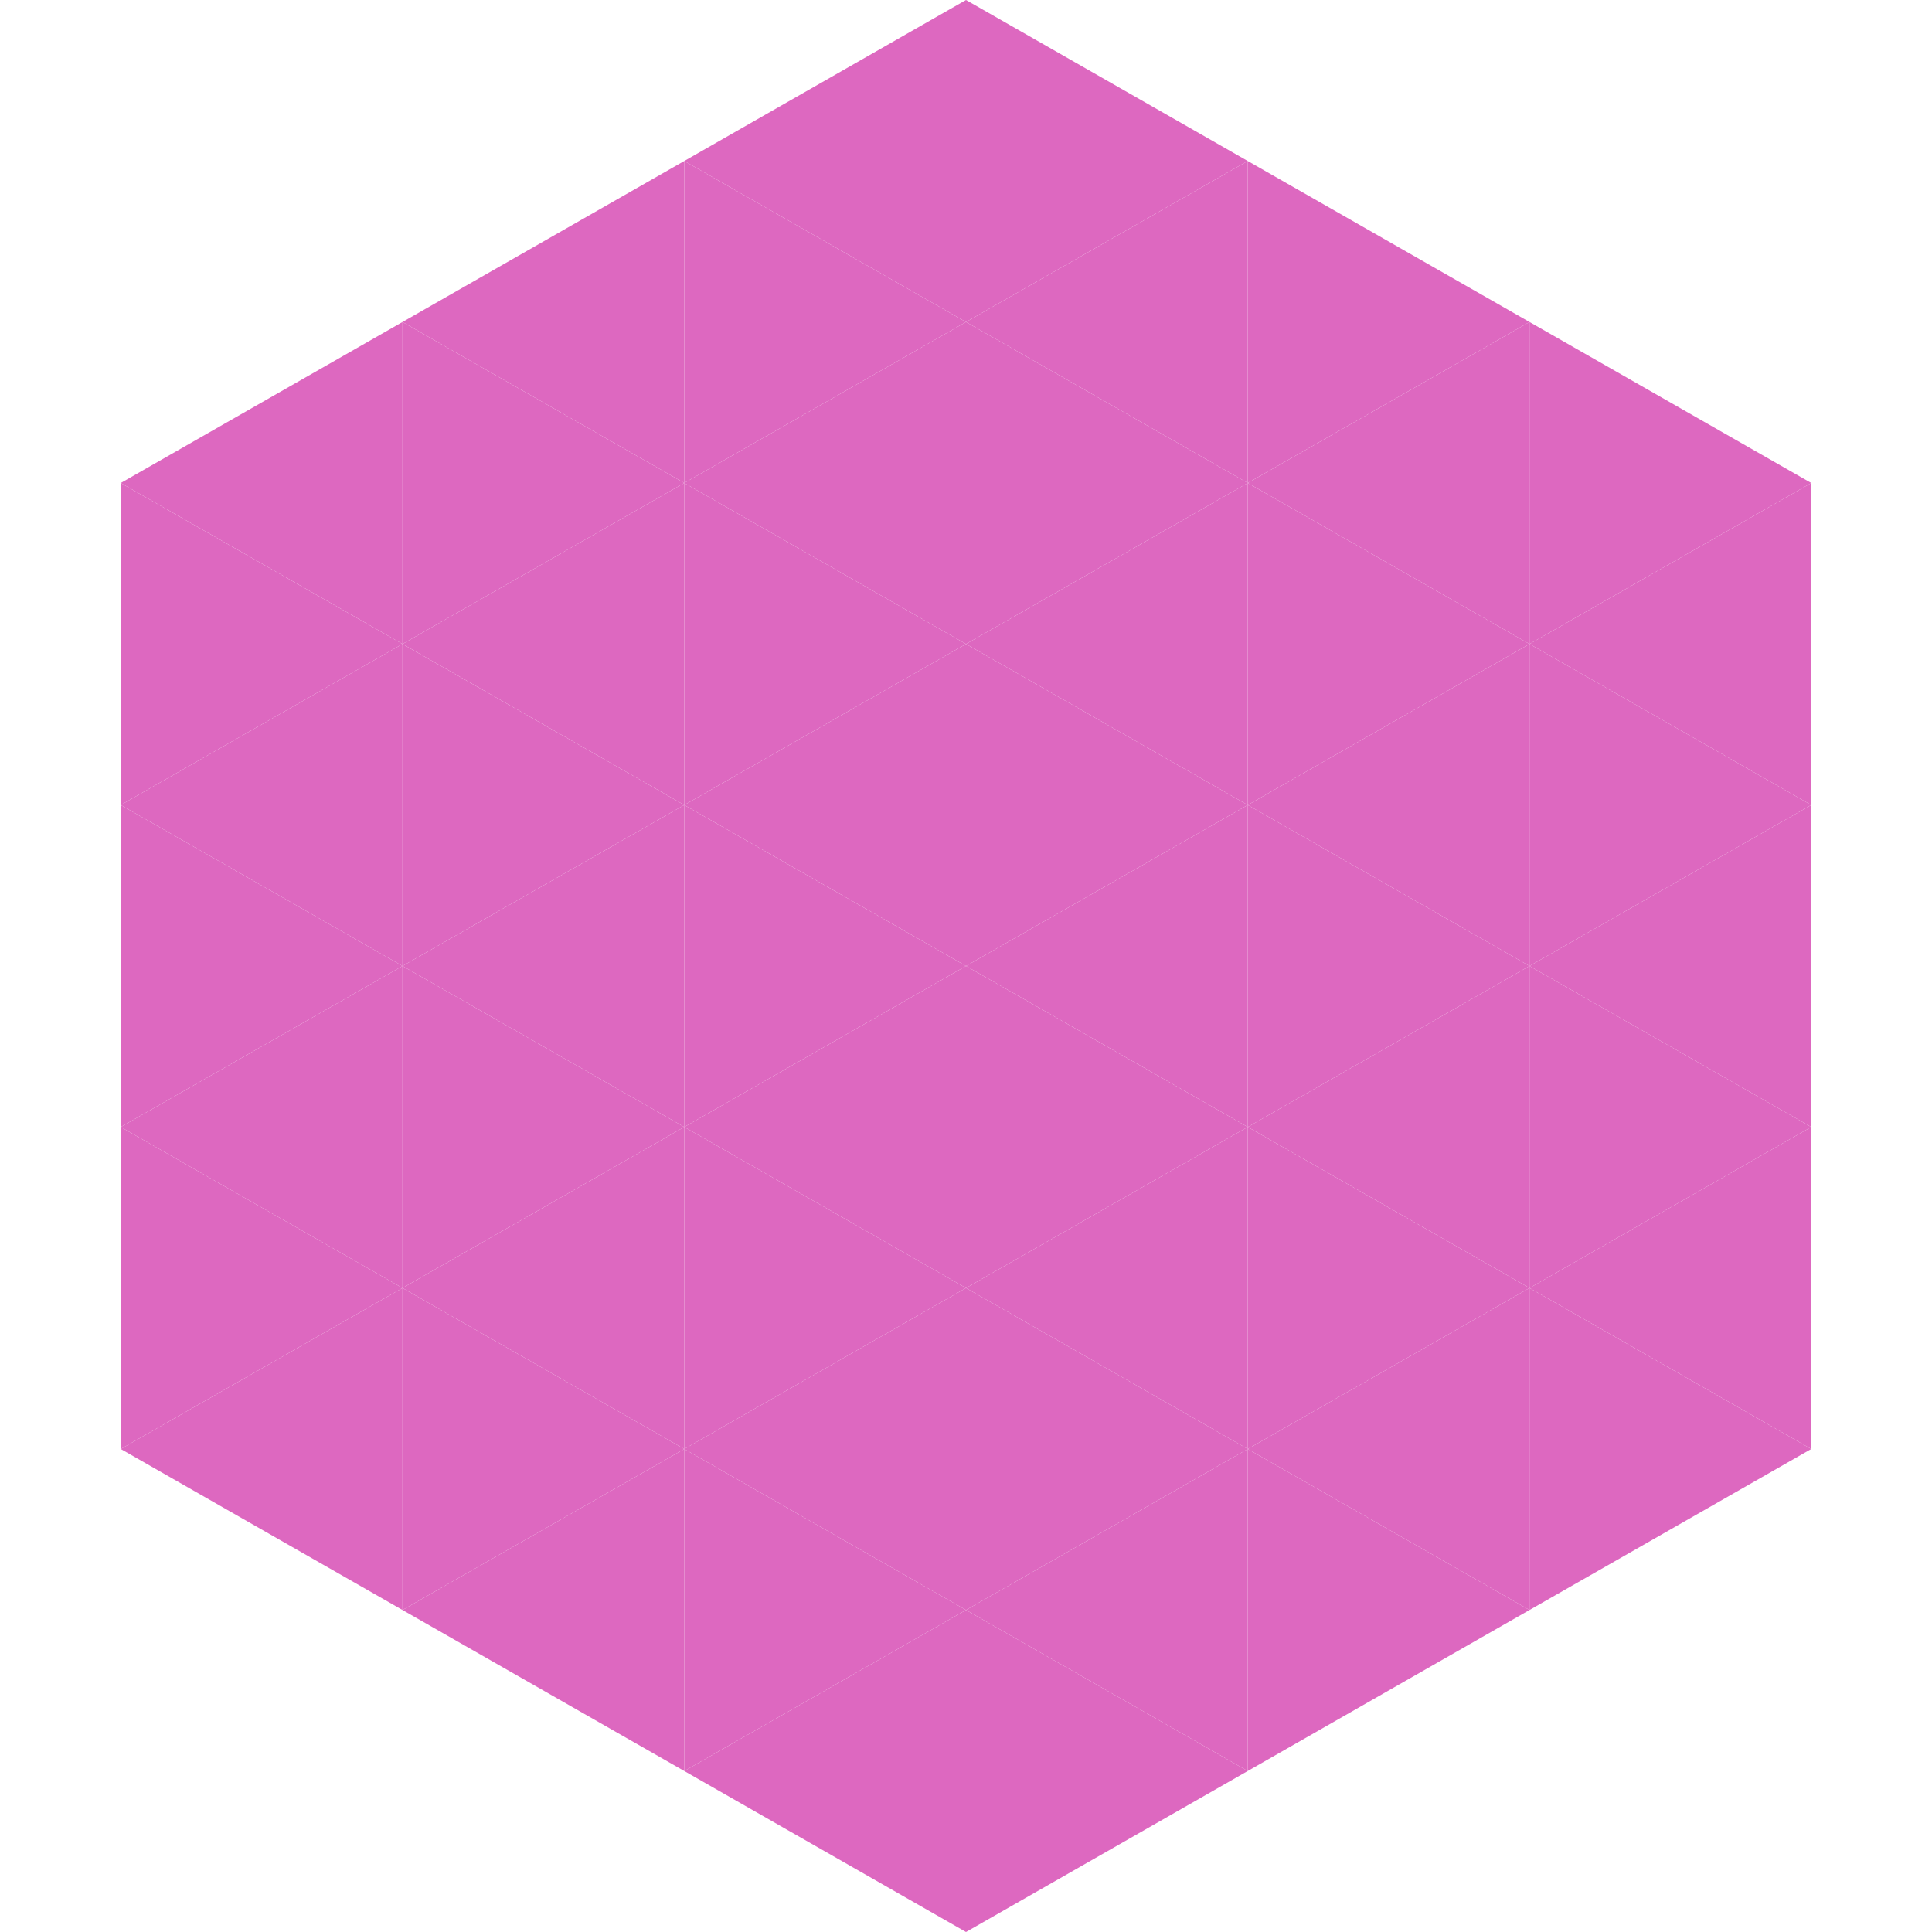
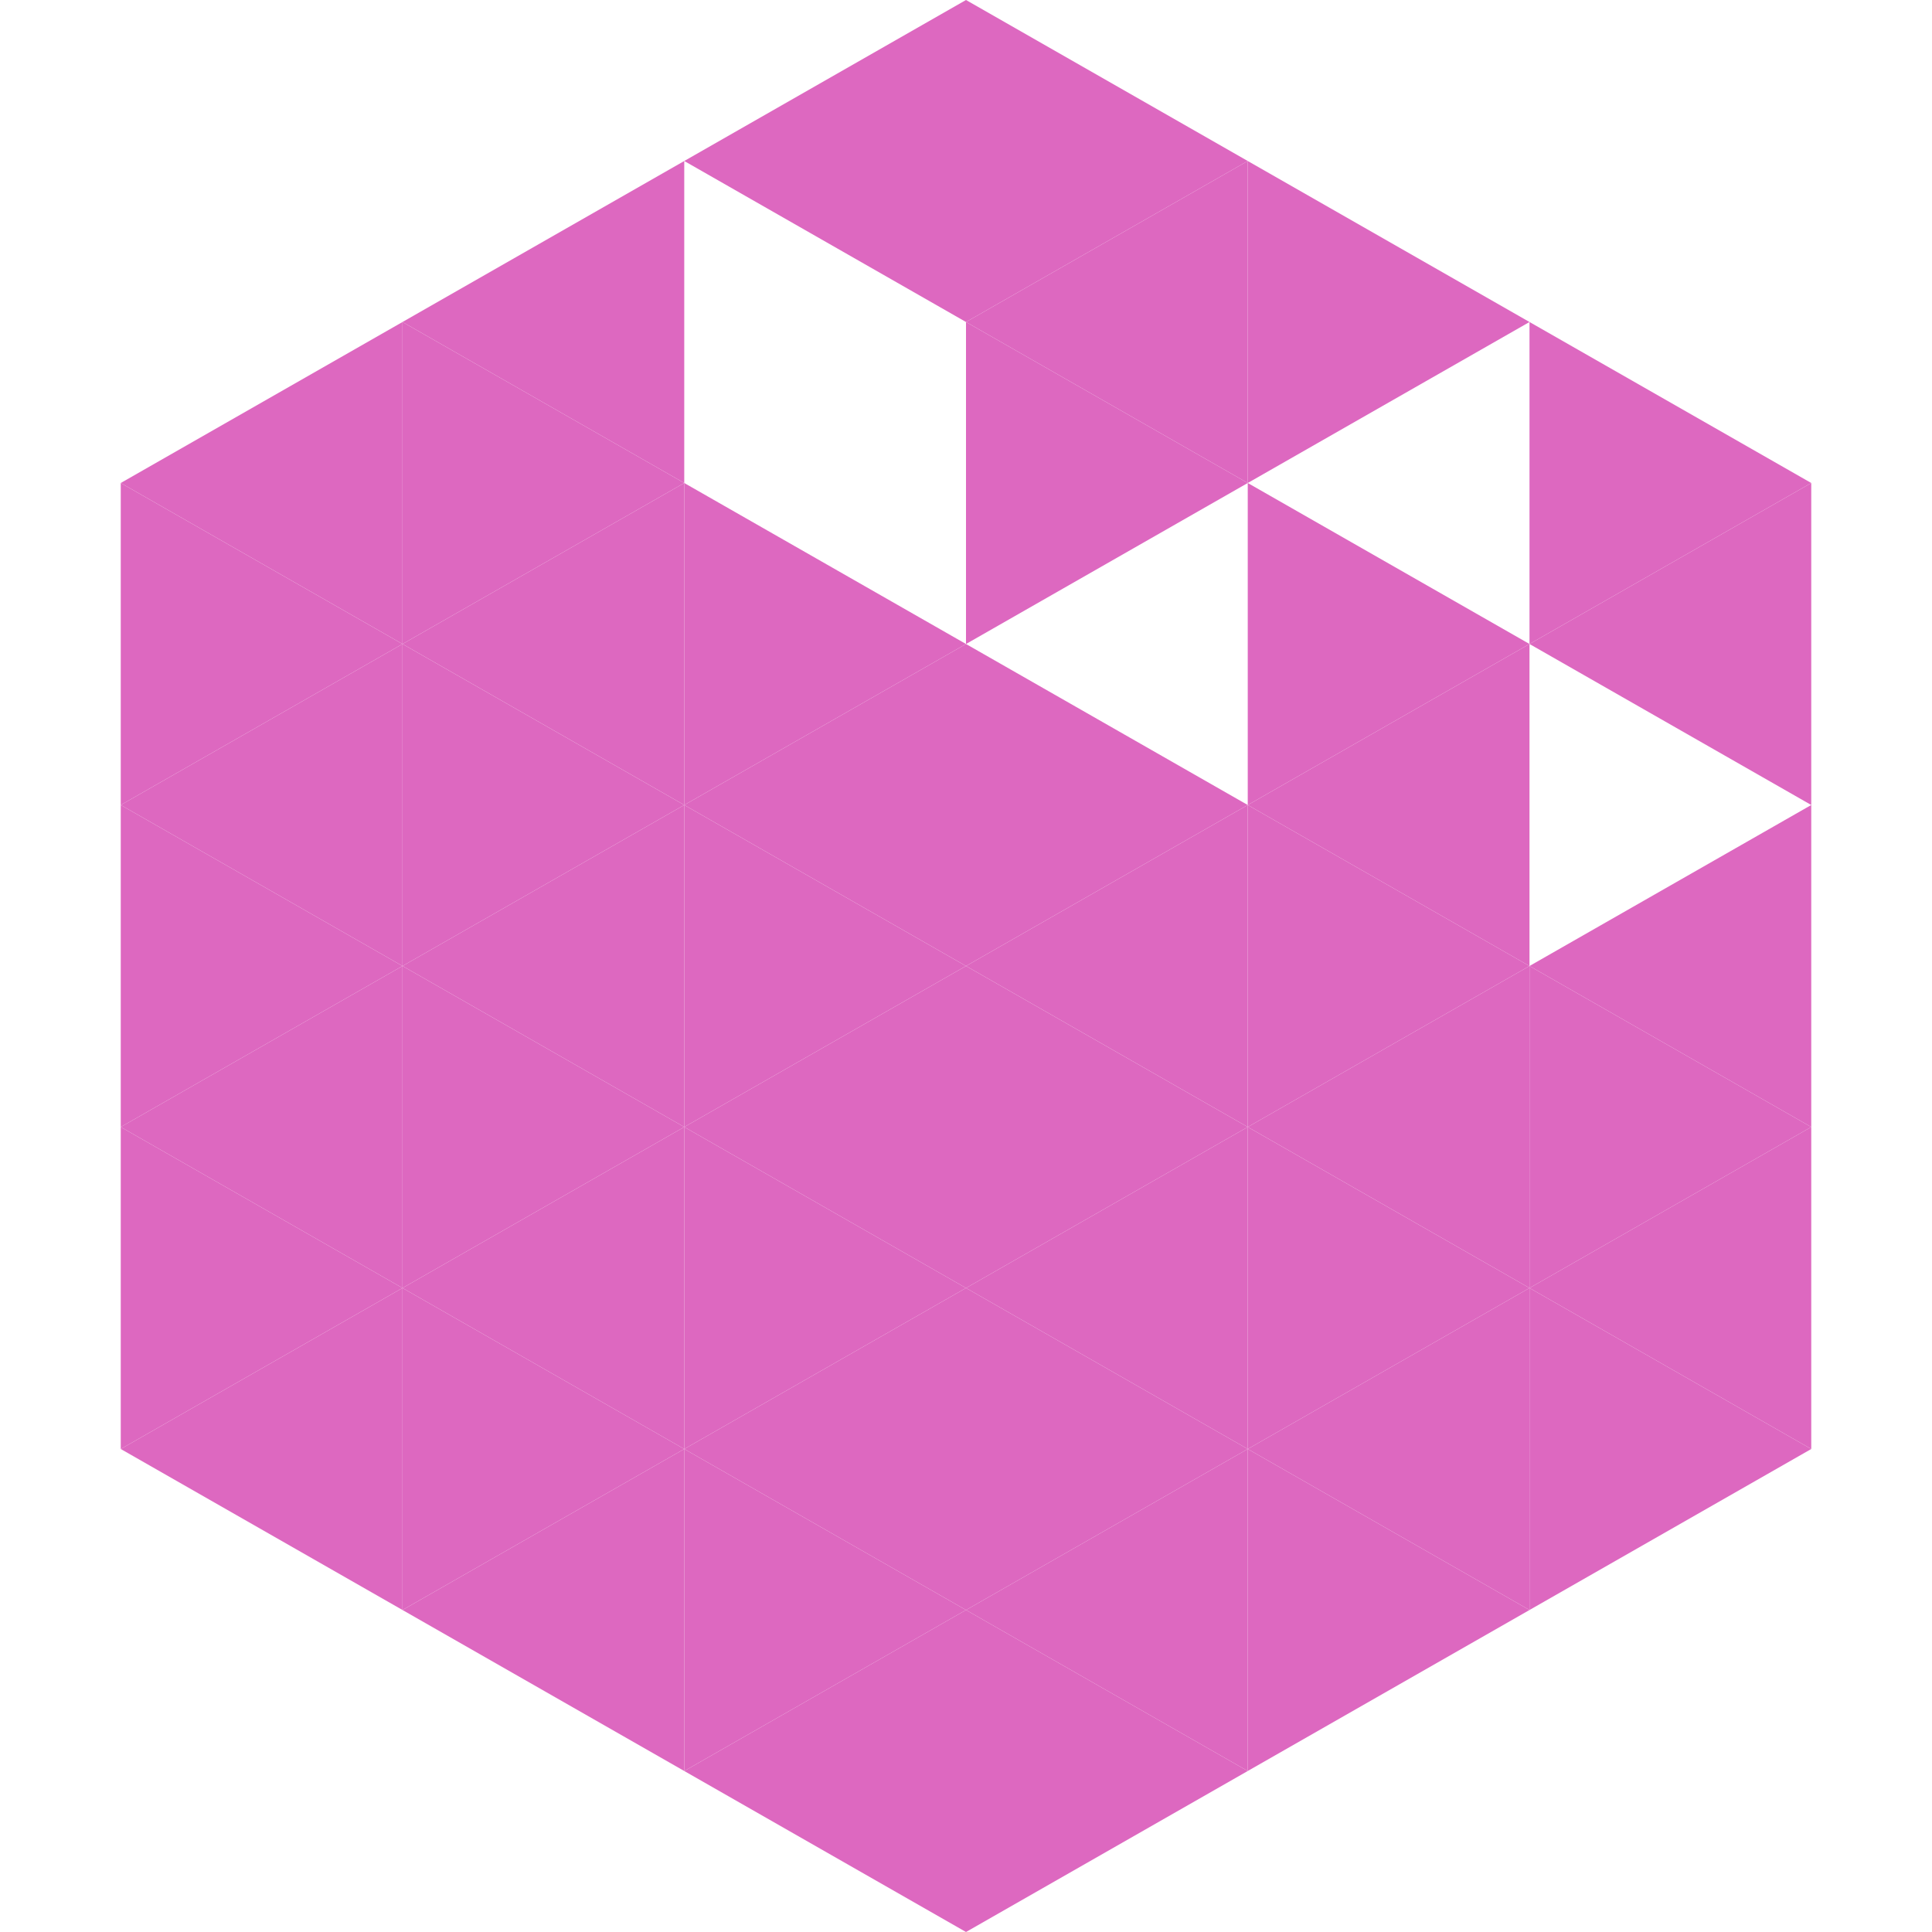
<svg xmlns="http://www.w3.org/2000/svg" width="240" height="240">
  <polygon points="50,40 15,60 50,80" style="fill:rgb(221,104,192)" />
  <polygon points="190,40 225,60 190,80" style="fill:rgb(221,104,192)" />
  <polygon points="15,60 50,80 15,100" style="fill:rgb(221,104,192)" />
  <polygon points="225,60 190,80 225,100" style="fill:rgb(221,104,192)" />
  <polygon points="50,80 15,100 50,120" style="fill:rgb(221,104,192)" />
-   <polygon points="190,80 225,100 190,120" style="fill:rgb(221,104,192)" />
  <polygon points="15,100 50,120 15,140" style="fill:rgb(221,104,192)" />
  <polygon points="225,100 190,120 225,140" style="fill:rgb(221,104,192)" />
  <polygon points="50,120 15,140 50,160" style="fill:rgb(221,104,192)" />
  <polygon points="190,120 225,140 190,160" style="fill:rgb(221,104,192)" />
  <polygon points="15,140 50,160 15,180" style="fill:rgb(221,104,192)" />
  <polygon points="225,140 190,160 225,180" style="fill:rgb(221,104,192)" />
  <polygon points="50,160 15,180 50,200" style="fill:rgb(221,104,192)" />
  <polygon points="190,160 225,180 190,200" style="fill:rgb(221,104,192)" />
  <polygon points="15,180 50,200 15,220" style="fill:rgb(255,255,255); fill-opacity:0" />
  <polygon points="225,180 190,200 225,220" style="fill:rgb(255,255,255); fill-opacity:0" />
  <polygon points="50,0 85,20 50,40" style="fill:rgb(255,255,255); fill-opacity:0" />
  <polygon points="190,0 155,20 190,40" style="fill:rgb(255,255,255); fill-opacity:0" />
  <polygon points="85,20 50,40 85,60" style="fill:rgb(221,104,192)" />
  <polygon points="155,20 190,40 155,60" style="fill:rgb(221,104,192)" />
  <polygon points="50,40 85,60 50,80" style="fill:rgb(221,104,192)" />
-   <polygon points="190,40 155,60 190,80" style="fill:rgb(221,104,192)" />
  <polygon points="85,60 50,80 85,100" style="fill:rgb(221,104,192)" />
  <polygon points="155,60 190,80 155,100" style="fill:rgb(221,104,192)" />
  <polygon points="50,80 85,100 50,120" style="fill:rgb(221,104,192)" />
  <polygon points="190,80 155,100 190,120" style="fill:rgb(221,104,192)" />
  <polygon points="85,100 50,120 85,140" style="fill:rgb(221,104,192)" />
  <polygon points="155,100 190,120 155,140" style="fill:rgb(221,104,192)" />
  <polygon points="50,120 85,140 50,160" style="fill:rgb(221,104,192)" />
  <polygon points="190,120 155,140 190,160" style="fill:rgb(221,104,192)" />
  <polygon points="85,140 50,160 85,180" style="fill:rgb(221,104,192)" />
  <polygon points="155,140 190,160 155,180" style="fill:rgb(221,104,192)" />
  <polygon points="50,160 85,180 50,200" style="fill:rgb(221,104,192)" />
  <polygon points="190,160 155,180 190,200" style="fill:rgb(221,104,192)" />
  <polygon points="85,180 50,200 85,220" style="fill:rgb(221,104,192)" />
  <polygon points="155,180 190,200 155,220" style="fill:rgb(221,104,192)" />
  <polygon points="120,0 85,20 120,40" style="fill:rgb(221,104,192)" />
  <polygon points="120,0 155,20 120,40" style="fill:rgb(221,104,192)" />
-   <polygon points="85,20 120,40 85,60" style="fill:rgb(221,104,192)" />
  <polygon points="155,20 120,40 155,60" style="fill:rgb(221,104,192)" />
-   <polygon points="120,40 85,60 120,80" style="fill:rgb(221,104,192)" />
  <polygon points="120,40 155,60 120,80" style="fill:rgb(221,104,192)" />
  <polygon points="85,60 120,80 85,100" style="fill:rgb(221,104,192)" />
-   <polygon points="155,60 120,80 155,100" style="fill:rgb(221,104,192)" />
  <polygon points="120,80 85,100 120,120" style="fill:rgb(221,104,192)" />
  <polygon points="120,80 155,100 120,120" style="fill:rgb(221,104,192)" />
  <polygon points="85,100 120,120 85,140" style="fill:rgb(221,104,192)" />
  <polygon points="155,100 120,120 155,140" style="fill:rgb(221,104,192)" />
  <polygon points="120,120 85,140 120,160" style="fill:rgb(221,104,192)" />
  <polygon points="120,120 155,140 120,160" style="fill:rgb(221,104,192)" />
  <polygon points="85,140 120,160 85,180" style="fill:rgb(221,104,192)" />
  <polygon points="155,140 120,160 155,180" style="fill:rgb(221,104,192)" />
  <polygon points="120,160 85,180 120,200" style="fill:rgb(221,104,192)" />
  <polygon points="120,160 155,180 120,200" style="fill:rgb(221,104,192)" />
  <polygon points="85,180 120,200 85,220" style="fill:rgb(221,104,192)" />
  <polygon points="155,180 120,200 155,220" style="fill:rgb(221,104,192)" />
  <polygon points="120,200 85,220 120,240" style="fill:rgb(221,104,192)" />
  <polygon points="120,200 155,220 120,240" style="fill:rgb(221,104,192)" />
  <polygon points="85,220 120,240 85,260" style="fill:rgb(255,255,255); fill-opacity:0" />
  <polygon points="155,220 120,240 155,260" style="fill:rgb(255,255,255); fill-opacity:0" />
</svg>